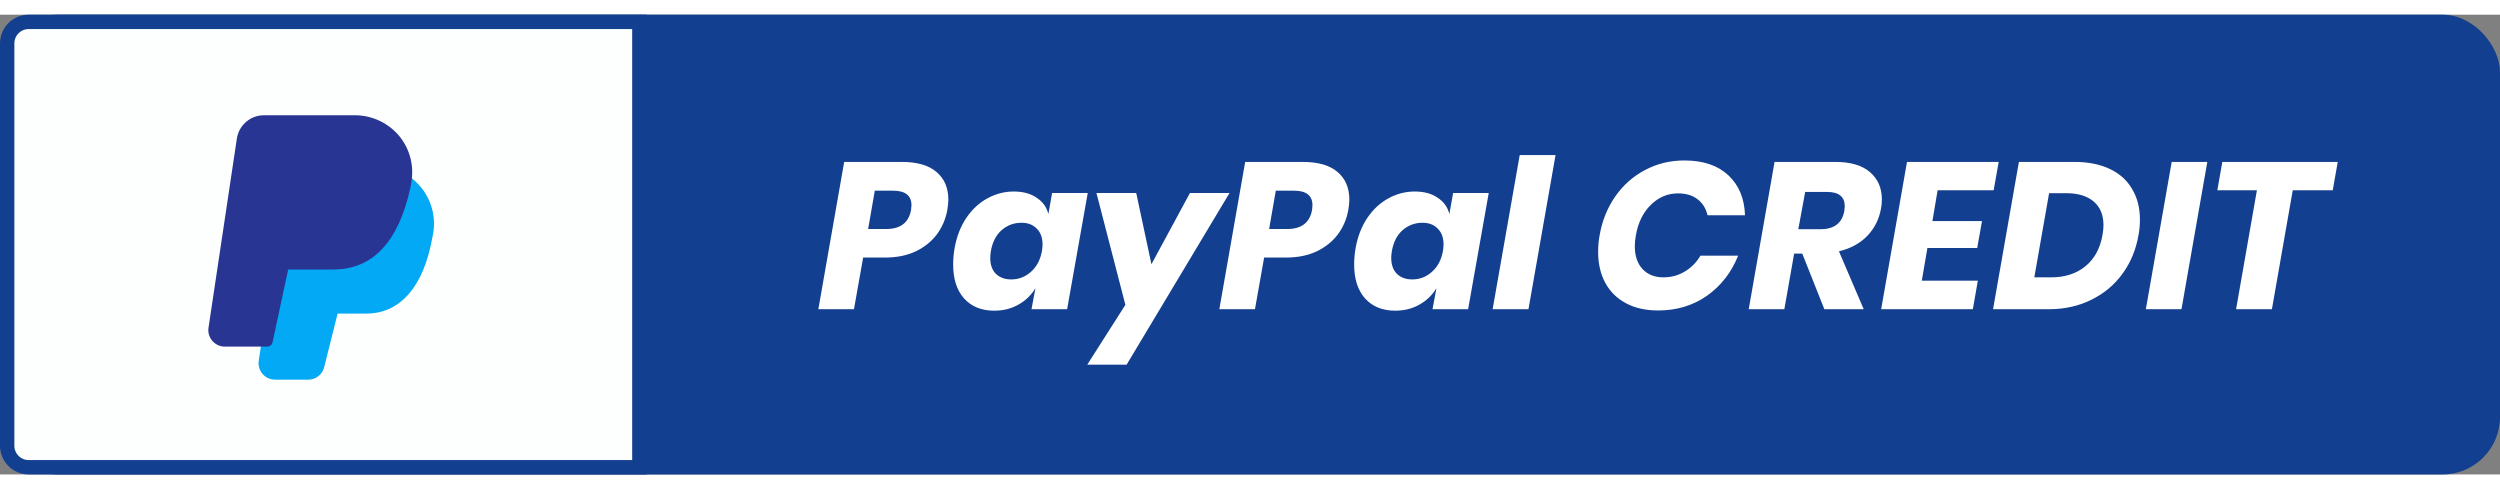
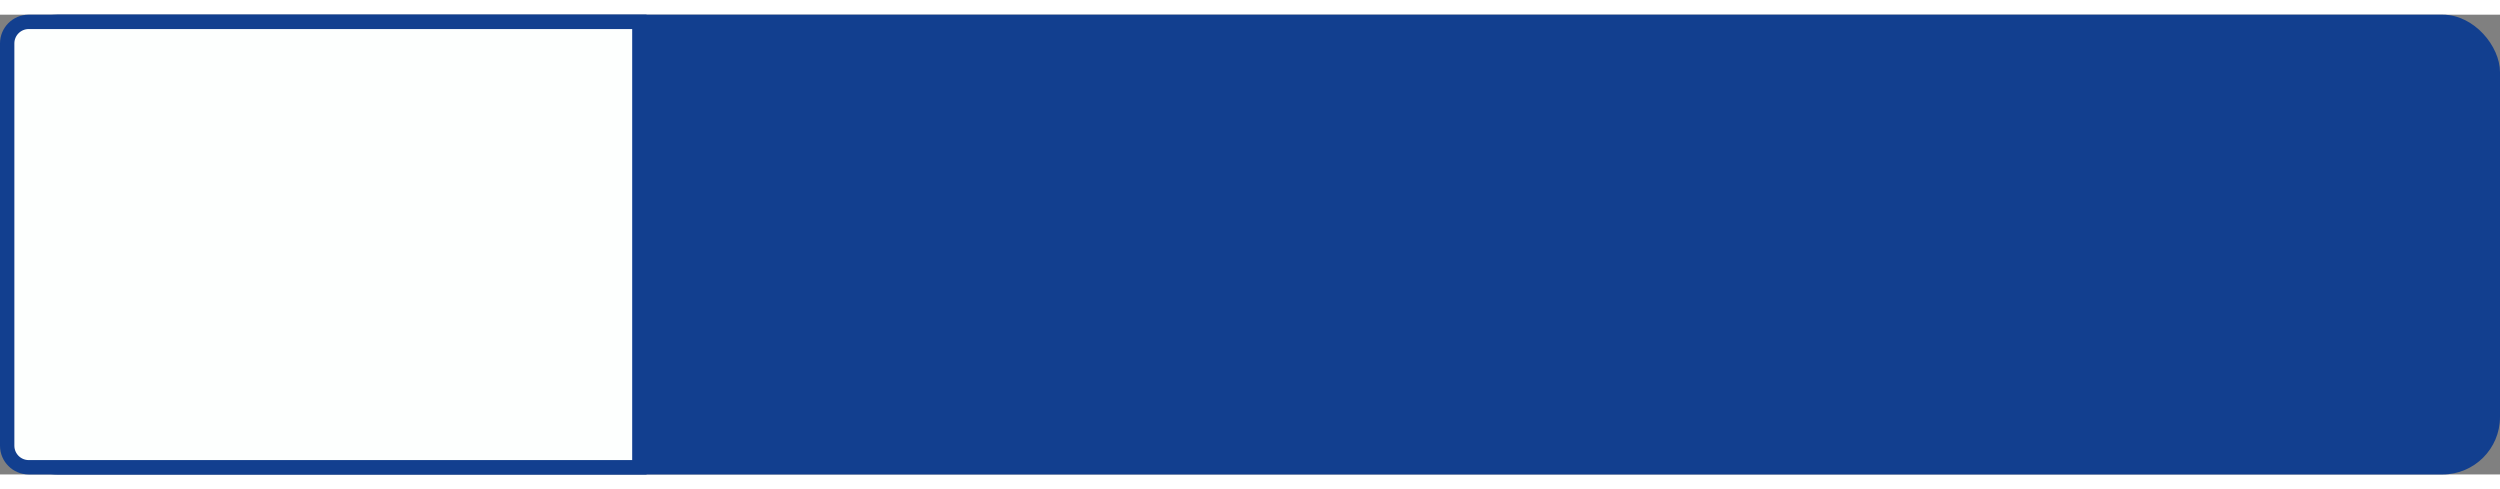
<svg xmlns="http://www.w3.org/2000/svg" width="184" height="36" viewBox="0 0 348 64" fill="none">
  <rect x="0" y="0" width="348" height="64" fill="#808080" stroke="none" />
  <rect width="348" height="64" rx="8" ry="8" fill="#123F8F" />
  <path d="M1 4C1 2.343 2.343 1 4 1H89V63H4C2.343 63 1 61.657 1 60V4Z" fill="#FDFFFE" stroke="#123F8F" stroke-width="2" />
-   <path d="M56.889 22.464C56.665 22.332 56.389 22.323 56.156 22.44C55.924 22.557 55.767 22.784 55.739 23.042C55.711 23.294 55.668 23.545 55.615 23.809C54.113 30.623 51.098 33.937 46.394 33.937H39.493C39.129 33.938 38.816 34.194 38.743 34.551L36.443 45.334L36.032 48.079C35.795 49.327 36.616 50.531 37.864 50.767C38.002 50.793 38.141 50.807 38.281 50.807H42.898C43.956 50.811 44.878 50.089 45.129 49.061L46.994 41.606H50.995C55.717 41.606 58.981 37.84 60.185 31.003C60.98 27.748 59.665 24.342 56.889 22.464Z" fill="#03A9F4" />
-   <path d="M55.443 16.733C53.928 15.014 51.753 14.021 49.462 14H36.763C34.863 13.99 33.245 15.38 32.969 17.261L29.026 43.564C28.837 44.82 29.702 45.992 30.959 46.181C31.073 46.198 31.188 46.207 31.303 46.206H37.193C37.556 46.206 37.87 45.95 37.943 45.593L40.113 35.471H46.401C51.857 35.471 55.463 31.657 57.119 24.122C57.186 23.822 57.237 23.518 57.273 23.213C57.657 20.888 56.986 18.513 55.443 16.733Z" fill="#283593" />
-   <path d="M120.148 33.808L118.872 41H113.913L117.509 20.497H125.542C127.669 20.497 129.273 20.961 130.356 21.889C131.458 22.817 132.009 24.103 132.009 25.746C132.009 26.133 131.961 26.616 131.864 27.196C131.632 28.472 131.139 29.613 130.385 30.618C129.631 31.604 128.645 32.387 127.427 32.967C126.209 33.528 124.798 33.808 123.193 33.808H120.148ZM123.367 29.835C125.339 29.835 126.489 28.955 126.818 27.196C126.857 26.887 126.876 26.664 126.876 26.529C126.876 25.176 126.016 24.499 124.295 24.499H121.772L120.844 29.835H123.367ZM141.119 24.615C142.414 24.615 143.478 24.905 144.309 25.485C145.16 26.046 145.701 26.8 145.933 27.747L146.455 24.818H151.414L148.543 41H143.584L144.135 38.071C143.555 39.038 142.762 39.801 141.757 40.362C140.771 40.923 139.65 41.203 138.393 41.203C136.634 41.203 135.242 40.642 134.217 39.521C133.192 38.38 132.68 36.805 132.68 34.794C132.68 34.001 132.748 33.228 132.883 32.474C133.173 30.869 133.714 29.477 134.507 28.298C135.319 27.099 136.295 26.191 137.436 25.572C138.596 24.934 139.824 24.615 141.119 24.615ZM142.192 28.965C141.129 28.965 140.201 29.313 139.408 30.009C138.635 30.705 138.142 31.672 137.929 32.909C137.871 33.257 137.842 33.576 137.842 33.866C137.842 34.813 138.103 35.548 138.625 36.07C139.166 36.592 139.882 36.853 140.771 36.853C141.815 36.853 142.733 36.495 143.526 35.78C144.319 35.065 144.821 34.108 145.034 32.909C145.092 32.58 145.121 32.271 145.121 31.981C145.121 31.034 144.85 30.299 144.309 29.777C143.787 29.236 143.081 28.965 142.192 28.965ZM158.162 24.818L160.279 34.736L165.644 24.818H171.154L156.828 48.714H151.347L156.654 40.391L152.623 24.818H158.162ZM175.967 33.808L174.691 41H169.732L173.328 20.497H181.361C183.488 20.497 185.093 20.961 186.175 21.889C187.277 22.817 187.828 24.103 187.828 25.746C187.828 26.133 187.78 26.616 187.683 27.196C187.451 28.472 186.958 29.613 186.204 30.618C185.45 31.604 184.464 32.387 183.246 32.967C182.028 33.528 180.617 33.808 179.012 33.808H175.967ZM179.186 29.835C181.158 29.835 182.309 28.955 182.637 27.196C182.676 26.887 182.695 26.664 182.695 26.529C182.695 25.176 181.835 24.499 180.114 24.499H177.591L176.663 29.835H179.186ZM196.938 24.615C198.234 24.615 199.297 24.905 200.128 25.485C200.979 26.046 201.52 26.8 201.752 27.747L202.274 24.818H207.233L204.362 41H199.403L199.954 38.071C199.374 39.038 198.582 39.801 197.576 40.362C196.59 40.923 195.469 41.203 194.212 41.203C192.453 41.203 191.061 40.642 190.036 39.521C189.012 38.38 188.499 36.805 188.499 34.794C188.499 34.001 188.567 33.228 188.702 32.474C188.992 30.869 189.534 29.477 190.326 28.298C191.138 27.099 192.115 26.191 193.255 25.572C194.415 24.934 195.643 24.615 196.938 24.615ZM198.011 28.965C196.948 28.965 196.02 29.313 195.227 30.009C194.454 30.705 193.961 31.672 193.748 32.909C193.69 33.257 193.661 33.576 193.661 33.866C193.661 34.813 193.922 35.548 194.444 36.07C194.986 36.592 195.701 36.853 196.59 36.853C197.634 36.853 198.553 36.495 199.345 35.78C200.138 35.065 200.641 34.108 200.853 32.909C200.911 32.58 200.94 32.271 200.94 31.981C200.94 31.034 200.67 30.299 200.128 29.777C199.606 29.236 198.901 28.965 198.011 28.965ZM216.533 19.54L212.763 41H207.775L211.545 19.54H216.533ZM234.466 20.294C237.076 20.294 239.115 20.98 240.585 22.353C242.054 23.726 242.827 25.582 242.905 27.921H237.685C237.472 26.974 237.008 26.229 236.293 25.688C235.597 25.147 234.688 24.876 233.567 24.876C232.136 24.876 230.879 25.408 229.797 26.471C228.714 27.534 228.018 28.955 227.709 30.734C227.612 31.314 227.564 31.807 227.564 32.213C227.564 33.566 227.921 34.63 228.637 35.403C229.352 36.176 230.319 36.563 231.537 36.563C232.639 36.563 233.634 36.292 234.524 35.751C235.432 35.21 236.157 34.475 236.699 33.547H241.948C241.02 35.867 239.579 37.723 237.627 39.115C235.674 40.488 233.402 41.174 230.812 41.174C229.072 41.174 227.573 40.836 226.317 40.159C225.06 39.482 224.103 38.535 223.446 37.317C222.788 36.08 222.46 34.649 222.46 33.025C222.46 32.232 222.527 31.469 222.663 30.734C223.011 28.704 223.736 26.896 224.838 25.311C225.94 23.726 227.322 22.498 228.985 21.628C230.647 20.739 232.474 20.294 234.466 20.294ZM255.486 20.497C257.612 20.497 259.217 20.971 260.3 21.918C261.402 22.865 261.953 24.122 261.953 25.688C261.953 26.171 261.914 26.606 261.837 26.993C261.566 28.482 260.928 29.748 259.923 30.792C258.917 31.836 257.603 32.551 255.979 32.938L259.43 41H253.949L250.875 33.257H249.744L248.381 41H243.422L247.018 20.497H255.486ZM256.733 27.283C256.771 27.012 256.791 26.809 256.791 26.674C256.791 25.34 255.969 24.673 254.326 24.673H251.281L250.324 29.864H253.398C255.331 29.864 256.443 29.004 256.733 27.283ZM269.717 24.441L268.992 28.733H275.894L275.227 32.474H268.296L267.513 37.027H275.314L274.618 41H261.858L265.454 20.497H278.214L277.518 24.441H269.717ZM297.676 30.705C297.328 32.716 296.584 34.504 295.443 36.07C294.322 37.617 292.872 38.825 291.093 39.695C289.334 40.565 287.362 41 285.177 41H277.434L281.03 20.497H288.773C290.687 20.497 292.331 20.826 293.703 21.483C295.076 22.14 296.11 23.078 296.806 24.296C297.522 25.495 297.879 26.906 297.879 28.53C297.879 29.284 297.812 30.009 297.676 30.705ZM285.525 36.563C287.439 36.563 289.025 36.051 290.281 35.026C291.538 34.001 292.331 32.561 292.659 30.705C292.756 30.164 292.804 29.7 292.804 29.313C292.804 27.882 292.35 26.78 291.441 26.007C290.533 25.234 289.247 24.847 287.584 24.847H285.235L283.176 36.563H285.525ZM307.258 20.497L303.662 41H298.703L302.299 20.497H307.258ZM325.414 20.497L324.718 24.441H319.15L316.25 41H311.262L314.162 24.441H308.652L309.348 20.497H325.414Z" fill="white" />
</svg>